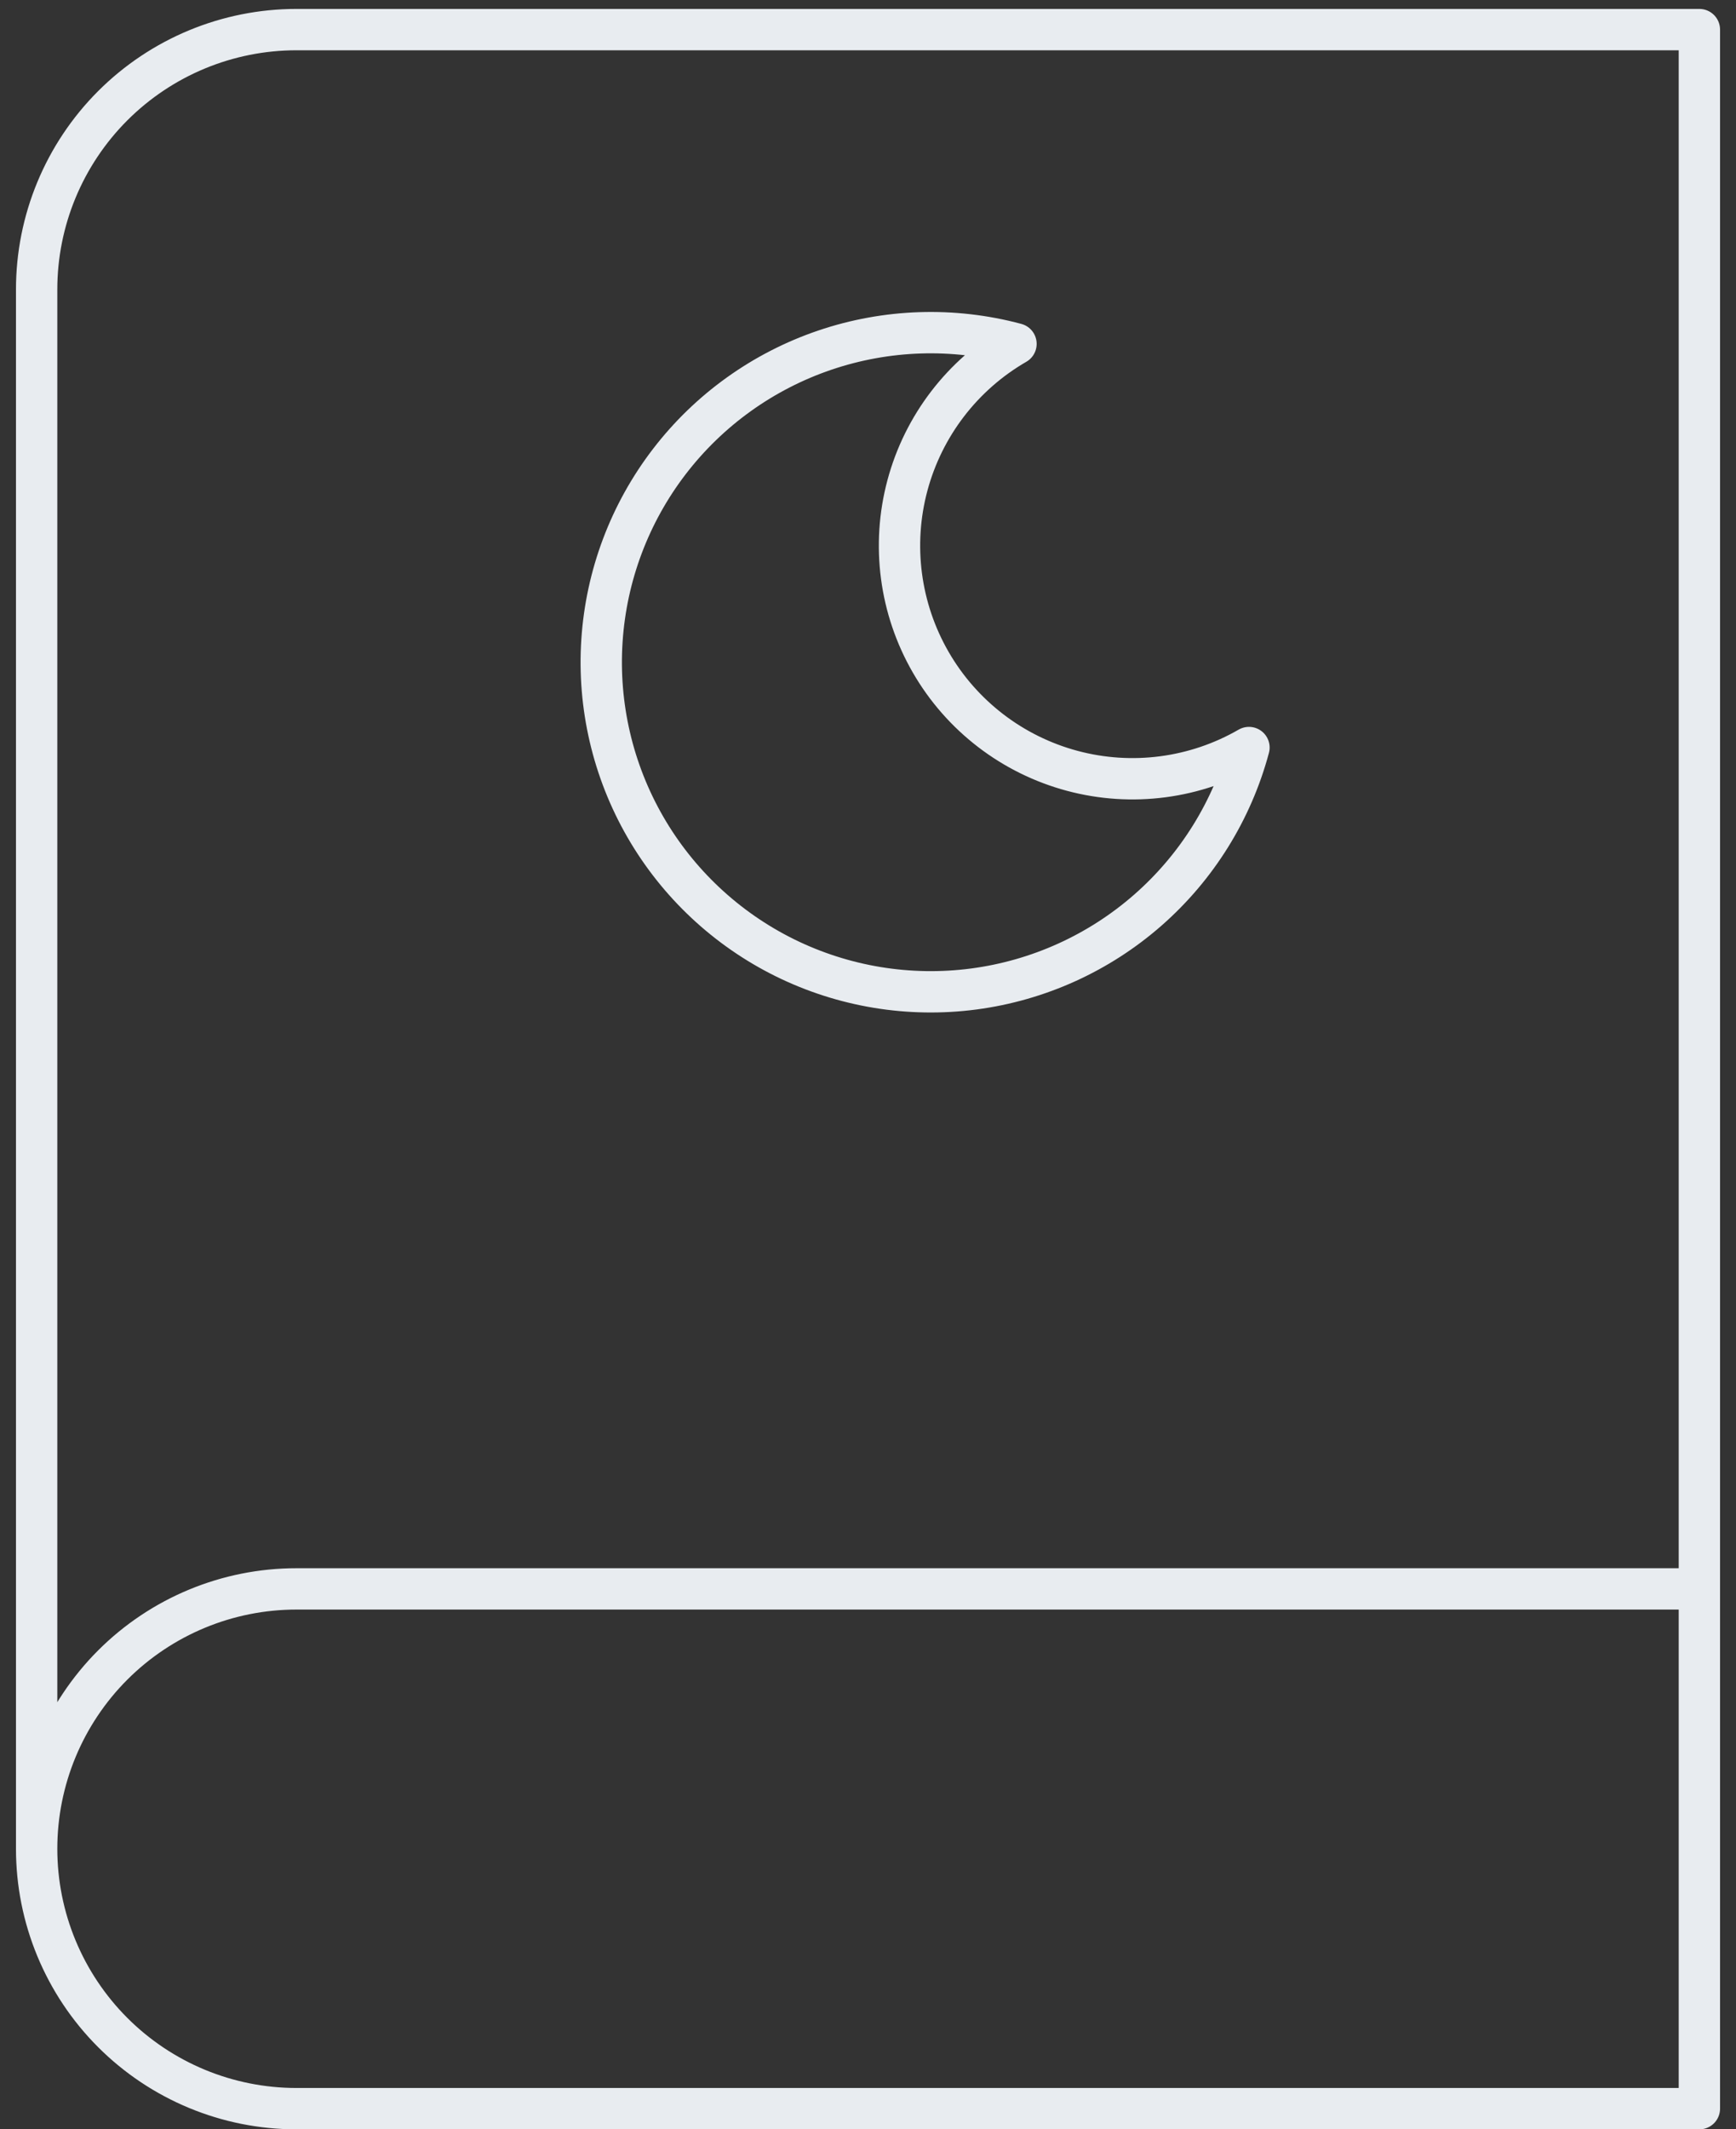
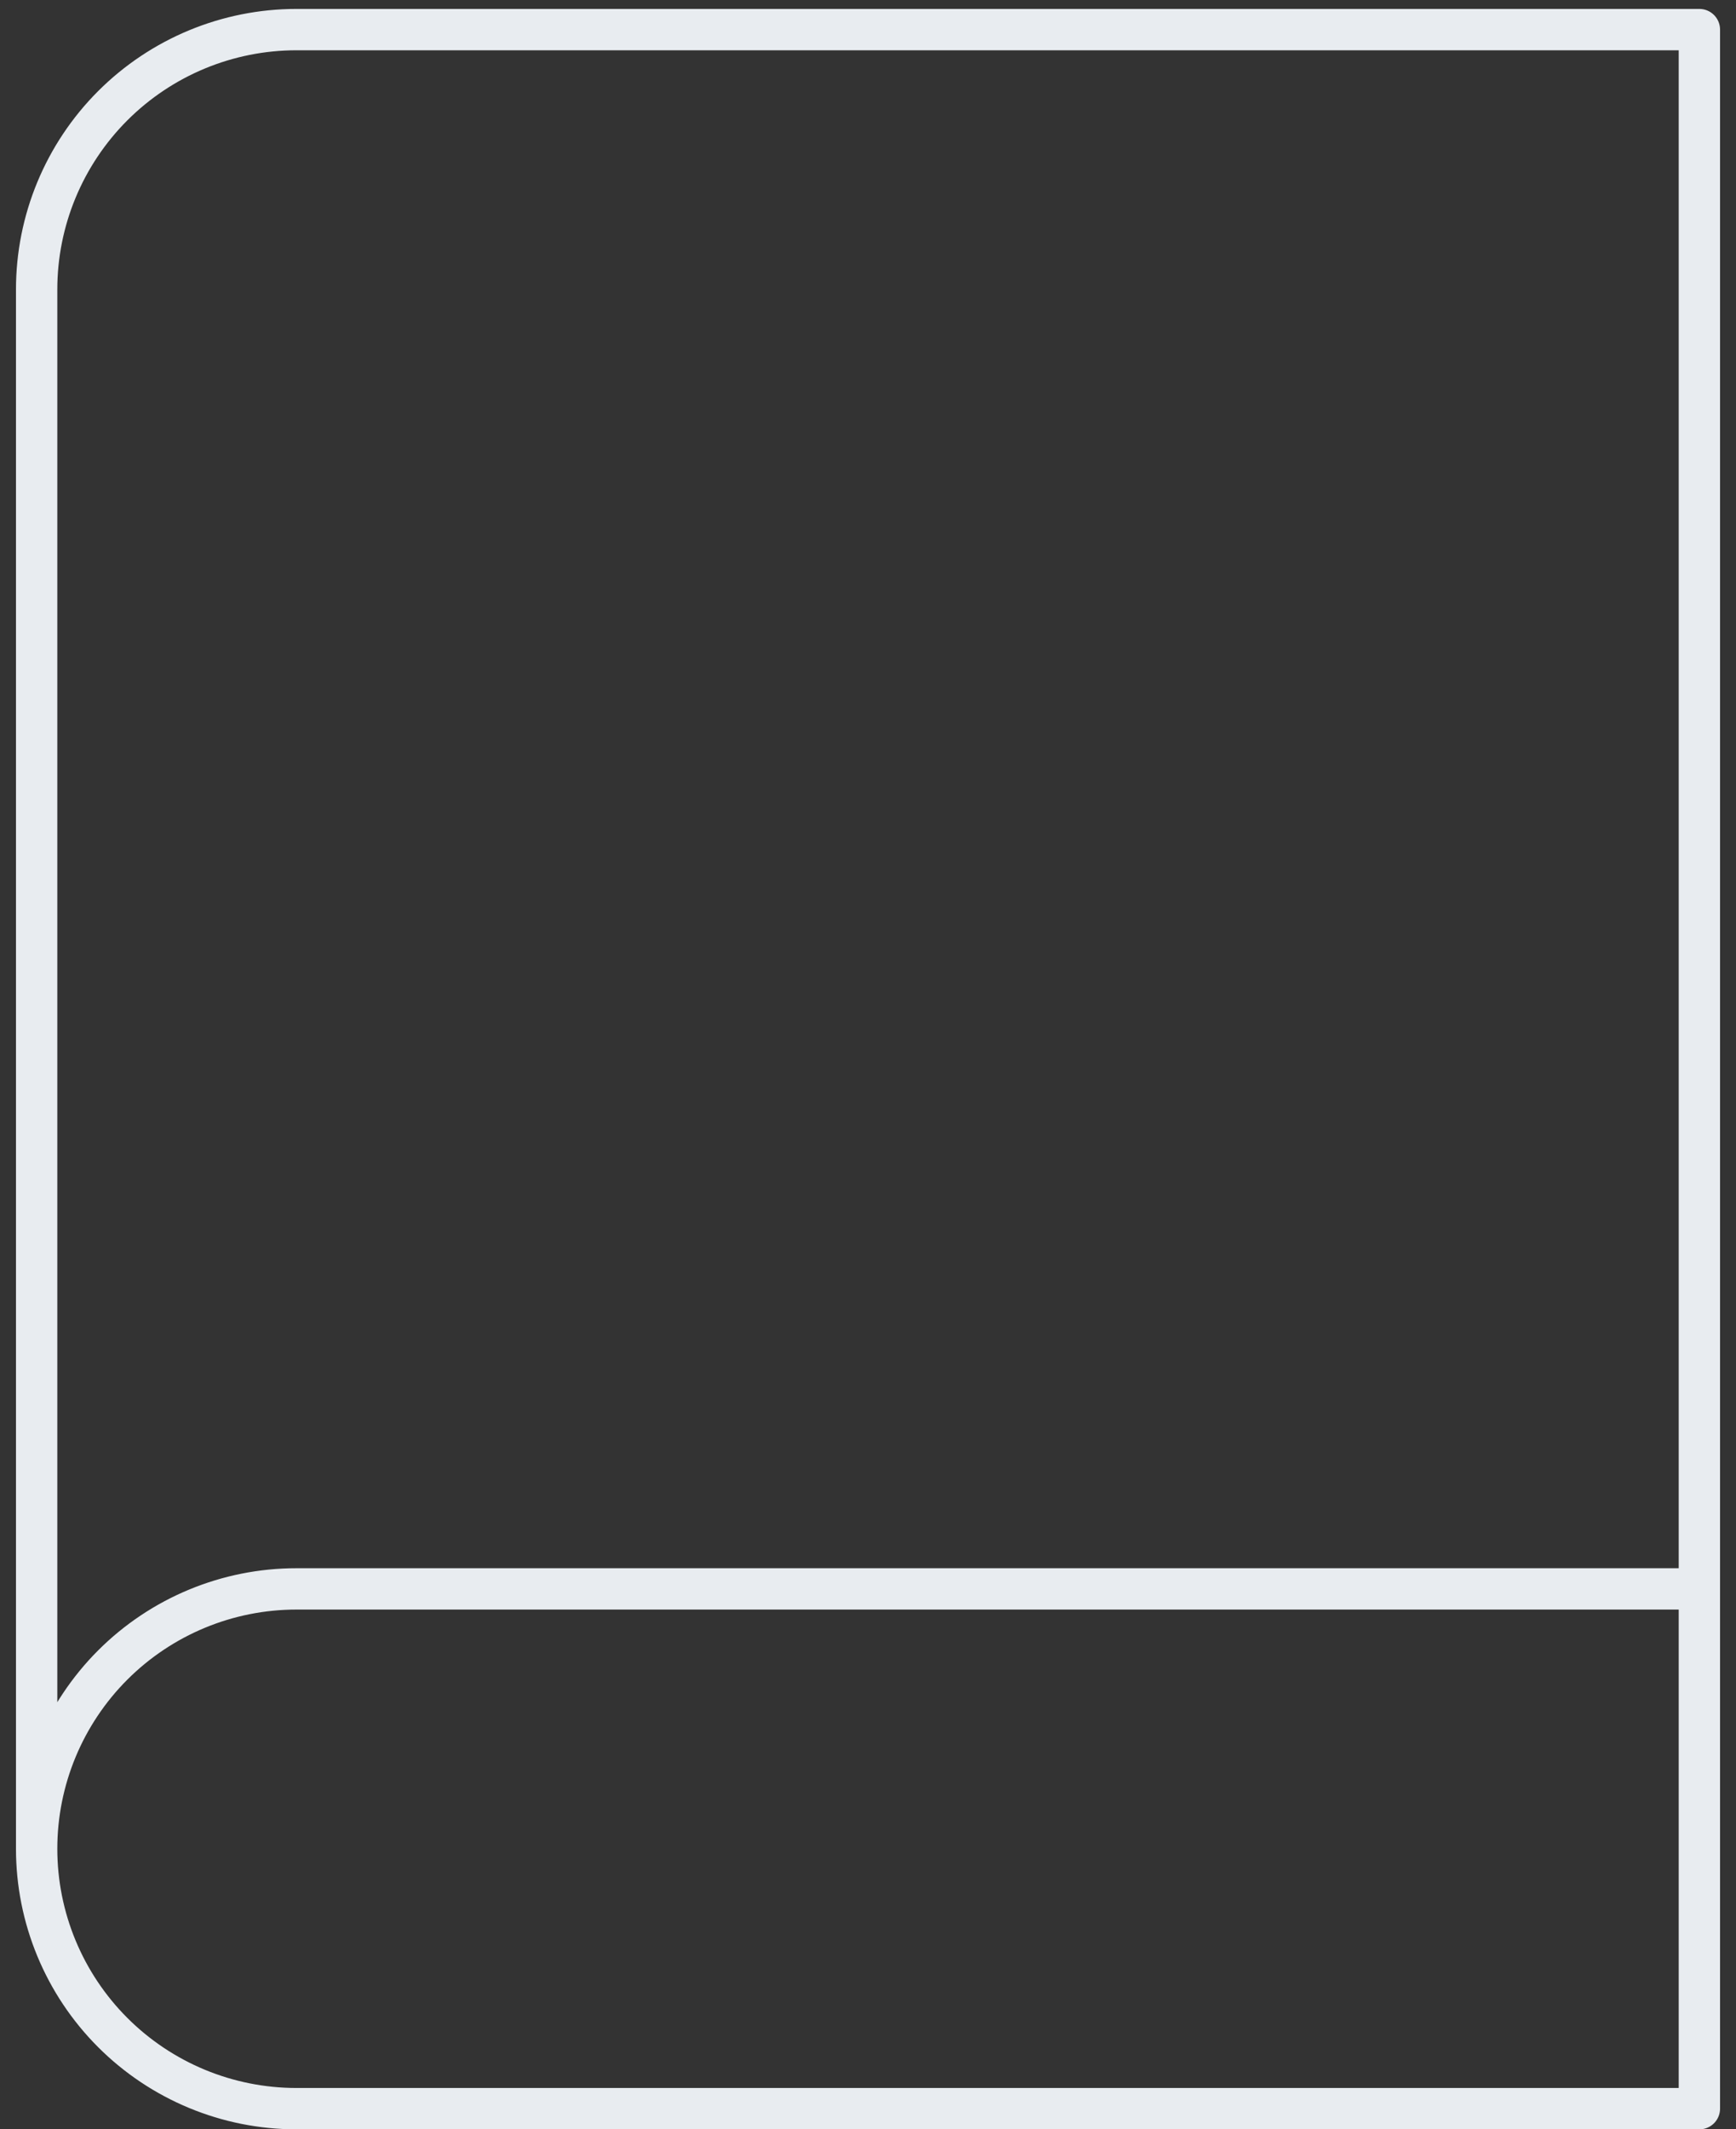
<svg xmlns="http://www.w3.org/2000/svg" width="84" height="103" viewBox="0 0 84 103" fill="none">
  <rect x="0" y="0" width="84" height="103" fill="#333333" stroke="none" />
  <path d="M1.773 89.429V14.003C1.773 10.669 3.098 7.472 5.455 5.114C7.813 2.757 11.01 1.432 14.344 1.432H82.228V102H14.344C11.01 102 7.813 100.676 5.455 98.318C3.098 95.961 1.773 92.763 1.773 89.429ZM1.773 89.429C1.773 86.095 3.098 82.898 5.455 80.54C7.813 78.183 11.01 76.858 14.344 76.858H82.228" stroke="#E8ECF0" stroke-width="2" stroke-linecap="round" stroke-linejoin="round" />
-   <path d="M49.161 16.634C46.572 18.129 44.682 20.592 43.908 23.48C43.135 26.367 43.54 29.444 45.035 32.034C46.529 34.623 48.992 36.512 51.88 37.286C54.767 38.06 57.844 37.655 60.434 36.16C59.618 39.205 57.917 41.941 55.546 44.02C53.175 46.099 50.242 47.428 47.115 47.84C43.989 48.251 40.812 47.726 37.983 46.332C35.156 44.937 32.805 42.735 31.228 40.005C29.652 37.274 28.92 34.137 29.127 30.991C29.333 27.845 30.467 24.83 32.387 22.328C34.306 19.827 36.924 17.951 39.91 16.937C42.896 15.924 46.115 15.818 49.161 16.634Z" stroke="#E8ECF0" stroke-width="2" stroke-linecap="round" stroke-linejoin="round" />
</svg>